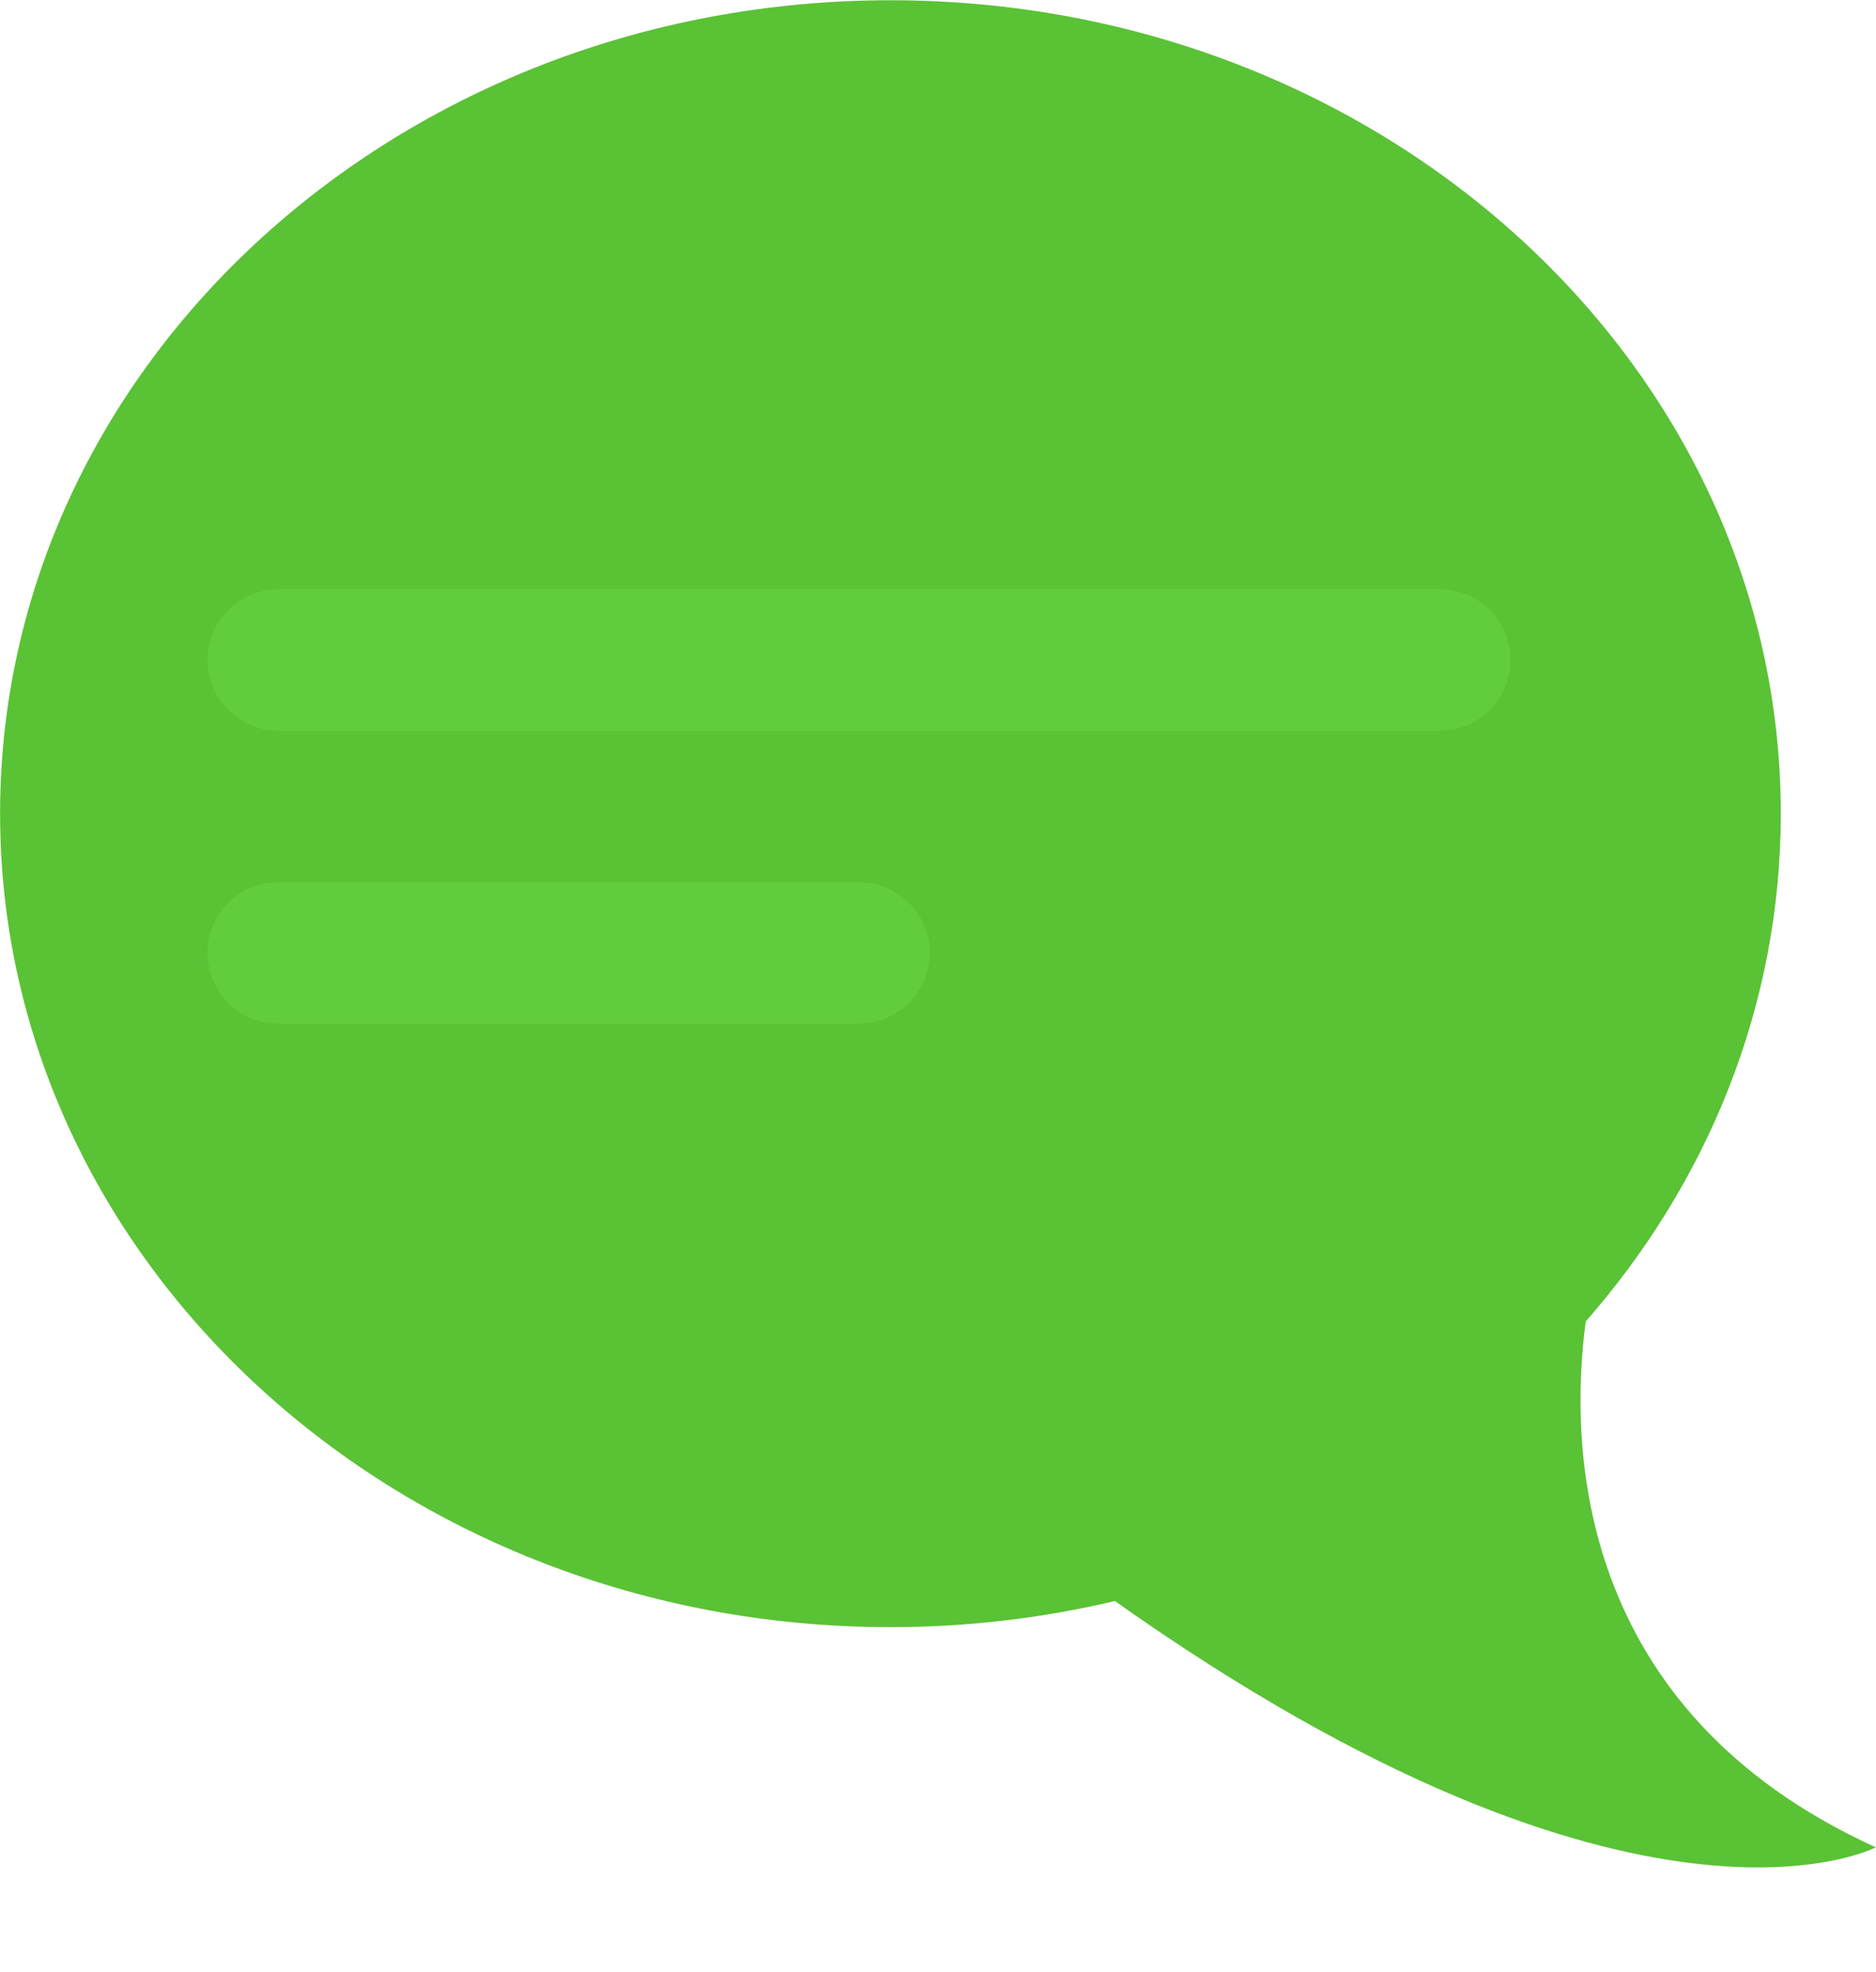
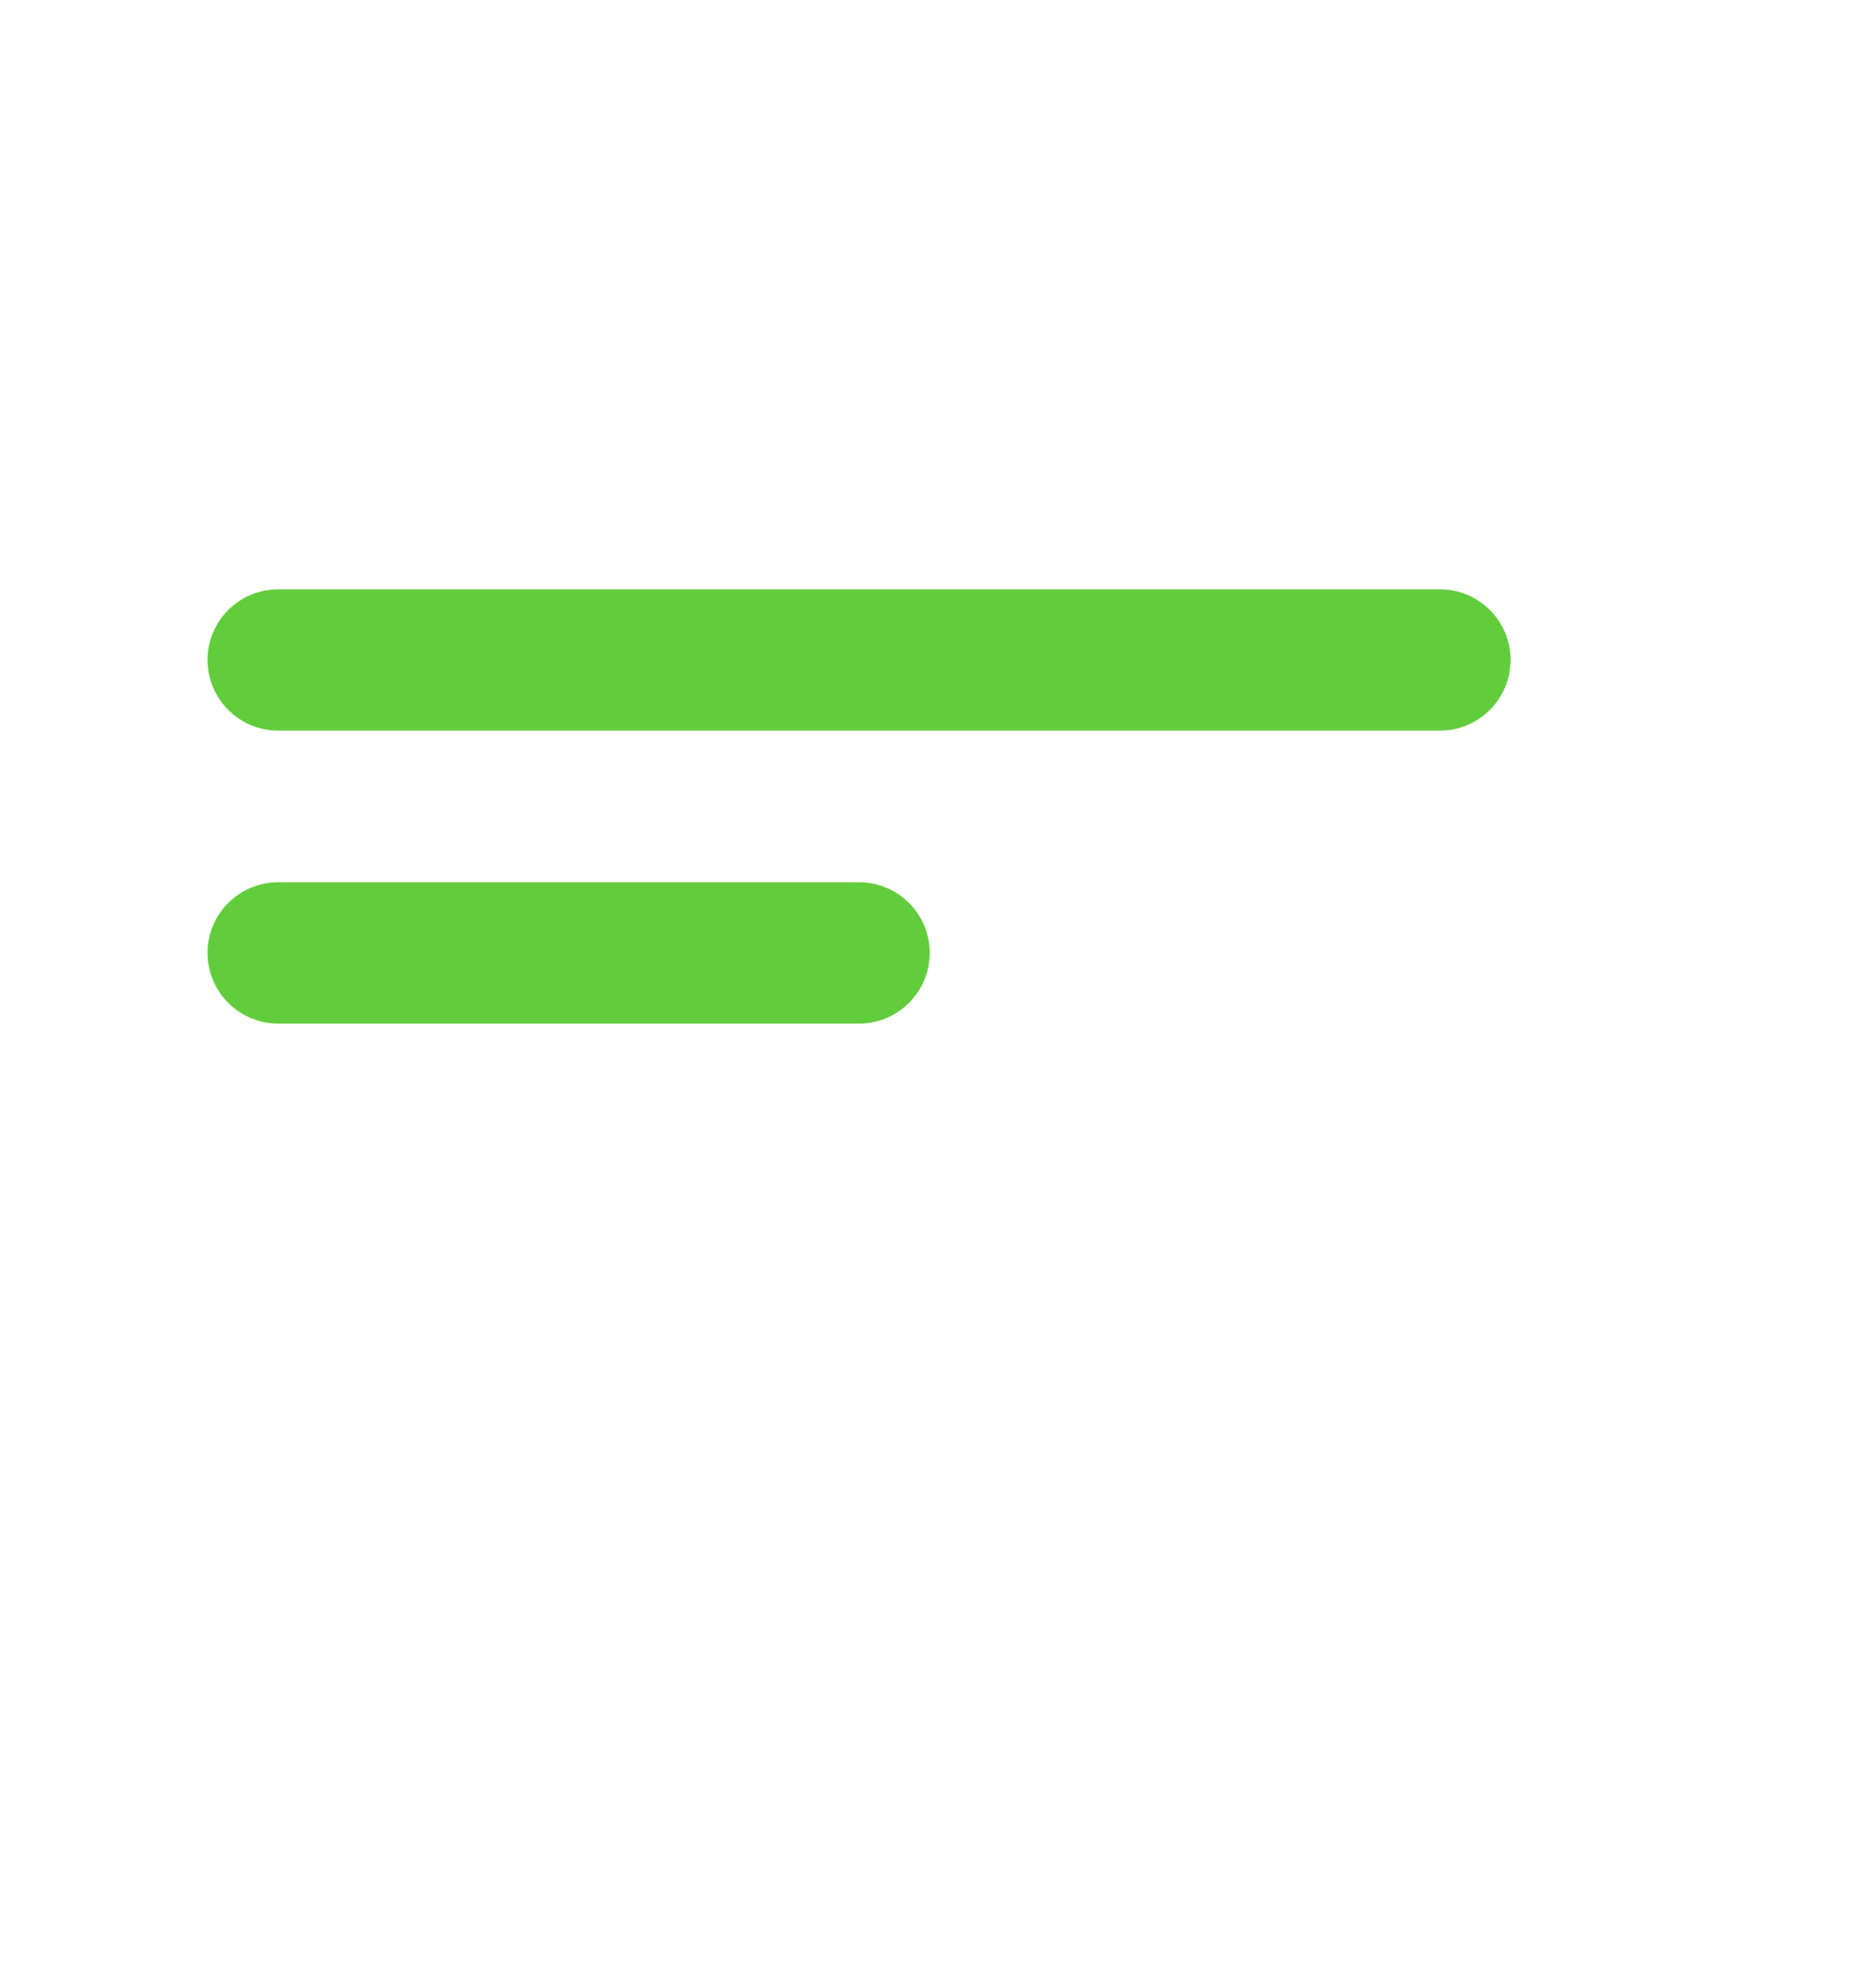
<svg xmlns="http://www.w3.org/2000/svg" fill="#000000" height="238.4" preserveAspectRatio="xMidYMid meet" version="1.1" viewBox="99.2 99.7 226.8 238.4" width="226.8" zoomAndPan="magnify">
  <g id="surface1">
    <g id="change1_1">
-       <path d="m325.98 323.04c-36.57-16.63-37.05-48.74-35.07-63.58 14.74-16.82 23.58-38.16 23.58-61.39 0-54.31-48.19-98.34-107.64-98.34s-107.64 44.03-107.64 98.34c0.005 54.32 48.19 98.35 107.64 98.35 9.37 0 18.46-1.1 27.13-3.16 63.35 44.83 92 29.78 92 29.78" fill="#5ac235" />
-     </g>
+       </g>
    <g id="change2_1">
      <path d="m281.82 179.48c0 4.72-3.82 8.55-8.53 8.55h-140.46c-4.72 0-8.54-3.83-8.54-8.55 0-4.71 3.82-8.53 8.54-8.53h140.46c4.71 0 8.53 3.82 8.53 8.53" fill="#62cd3c" />
    </g>
    <g id="change2_2">
      <path d="m211.6 214.9c0 4.72-3.83 8.55-8.55 8.55h-70.22c-4.72 0-8.54-3.83-8.54-8.55 0-4.71 3.82-8.54 8.54-8.54h70.22c4.72 0 8.55 3.83 8.55 8.54" fill="#62cd3c" />
    </g>
  </g>
</svg>